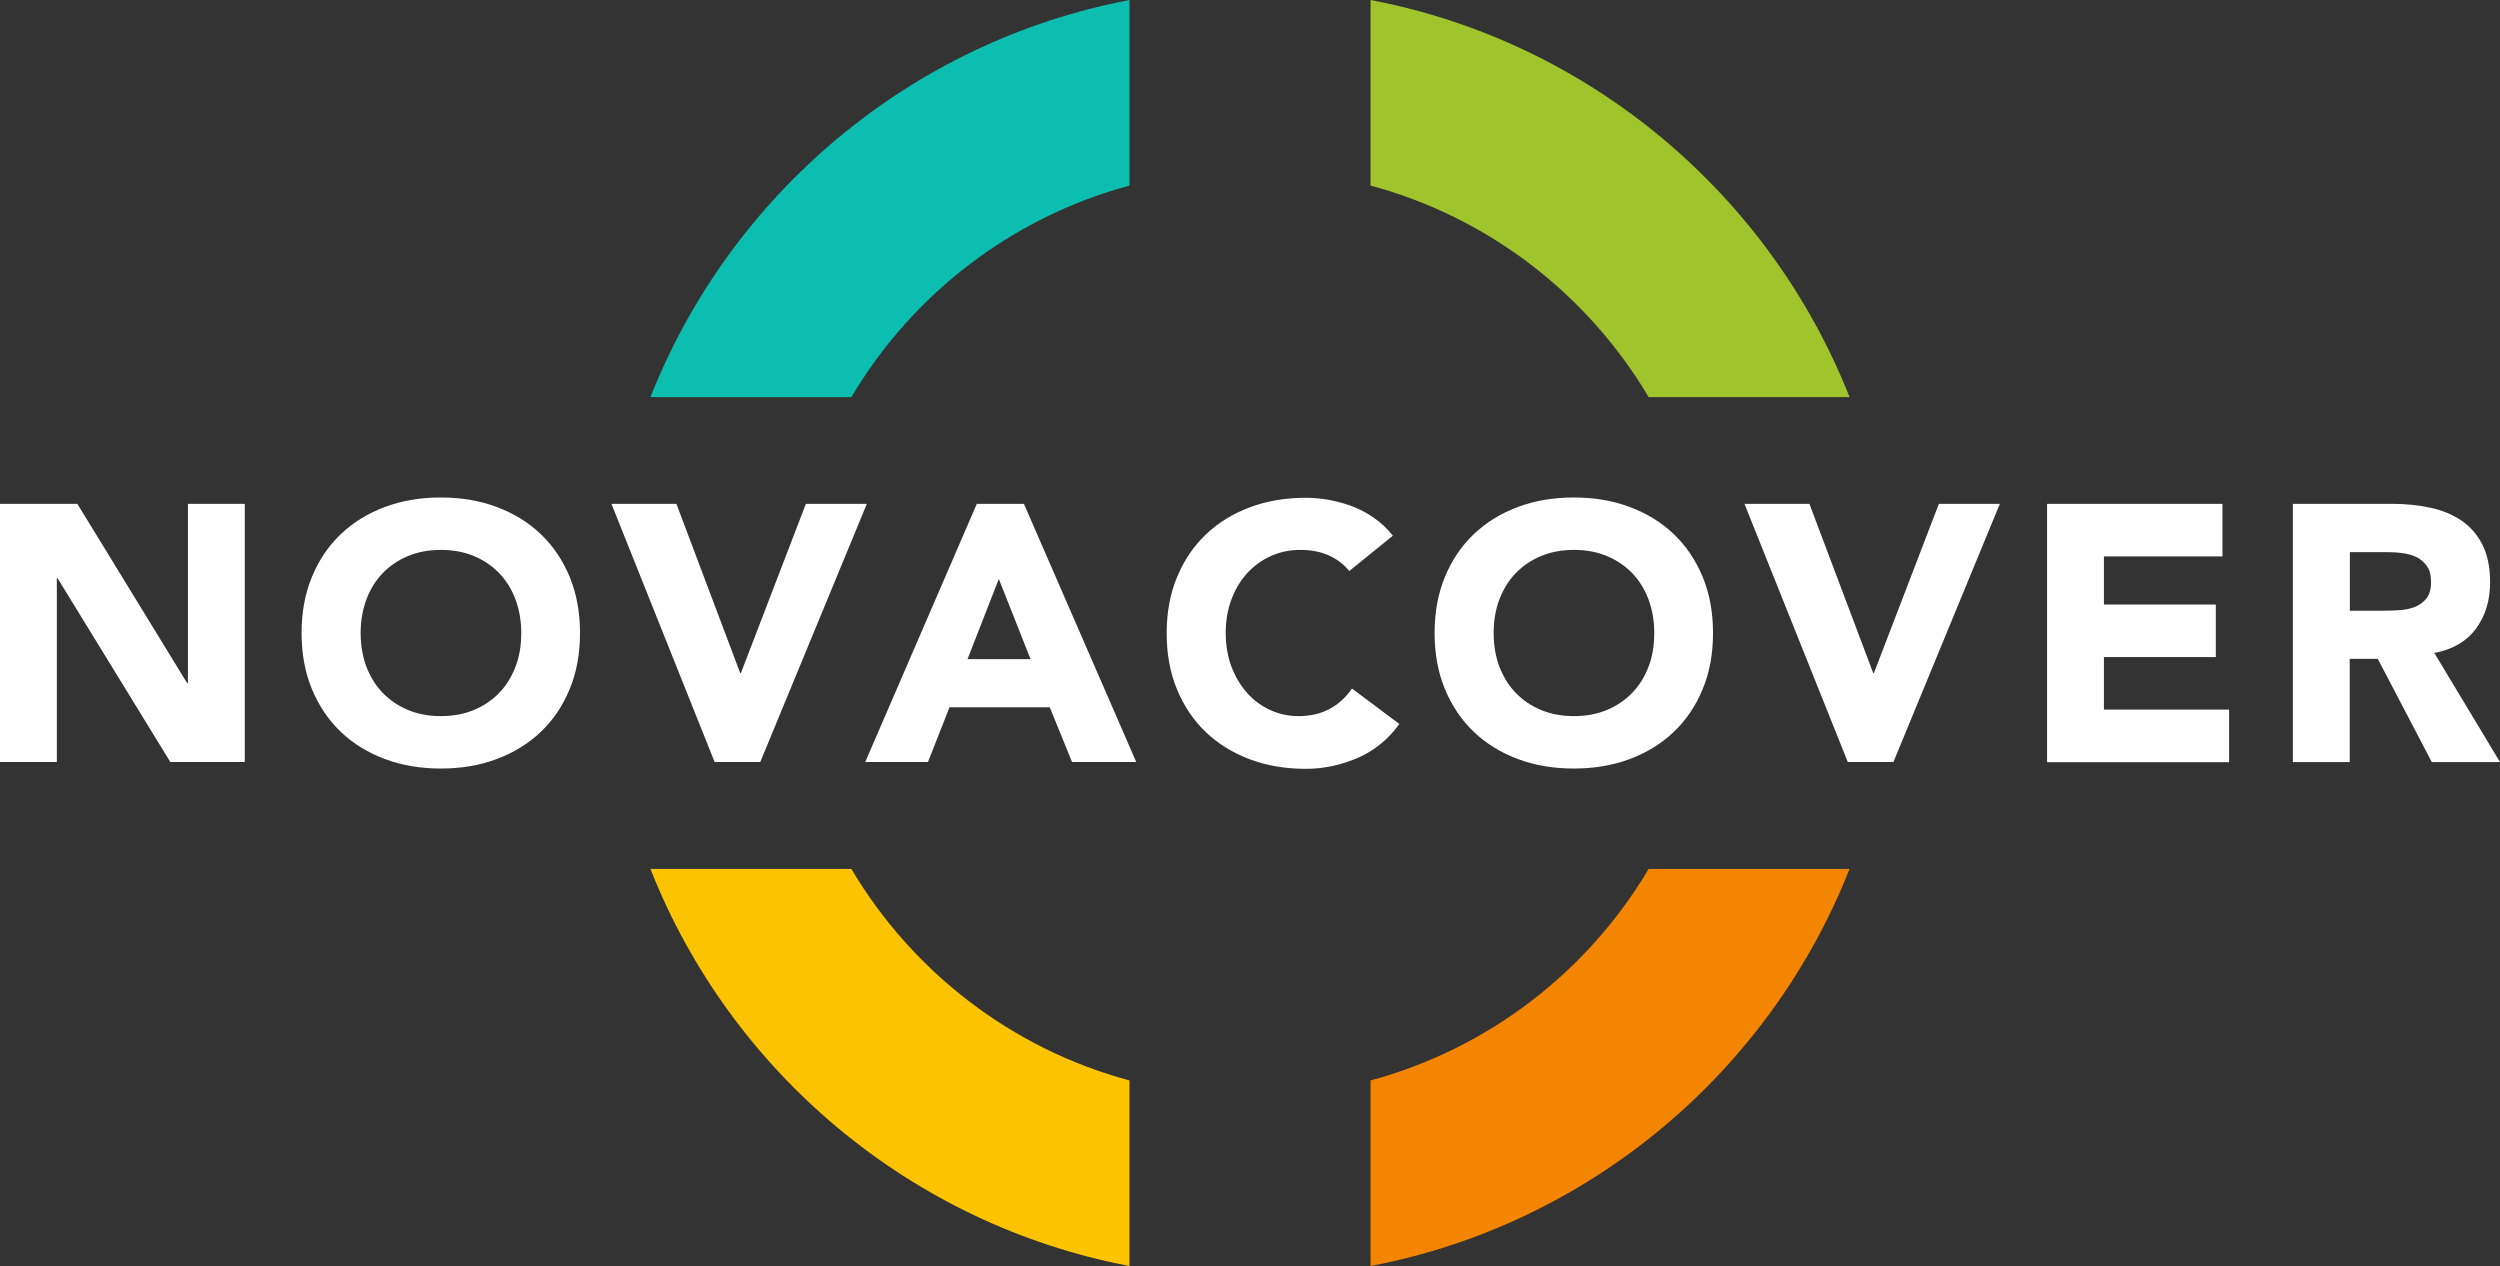
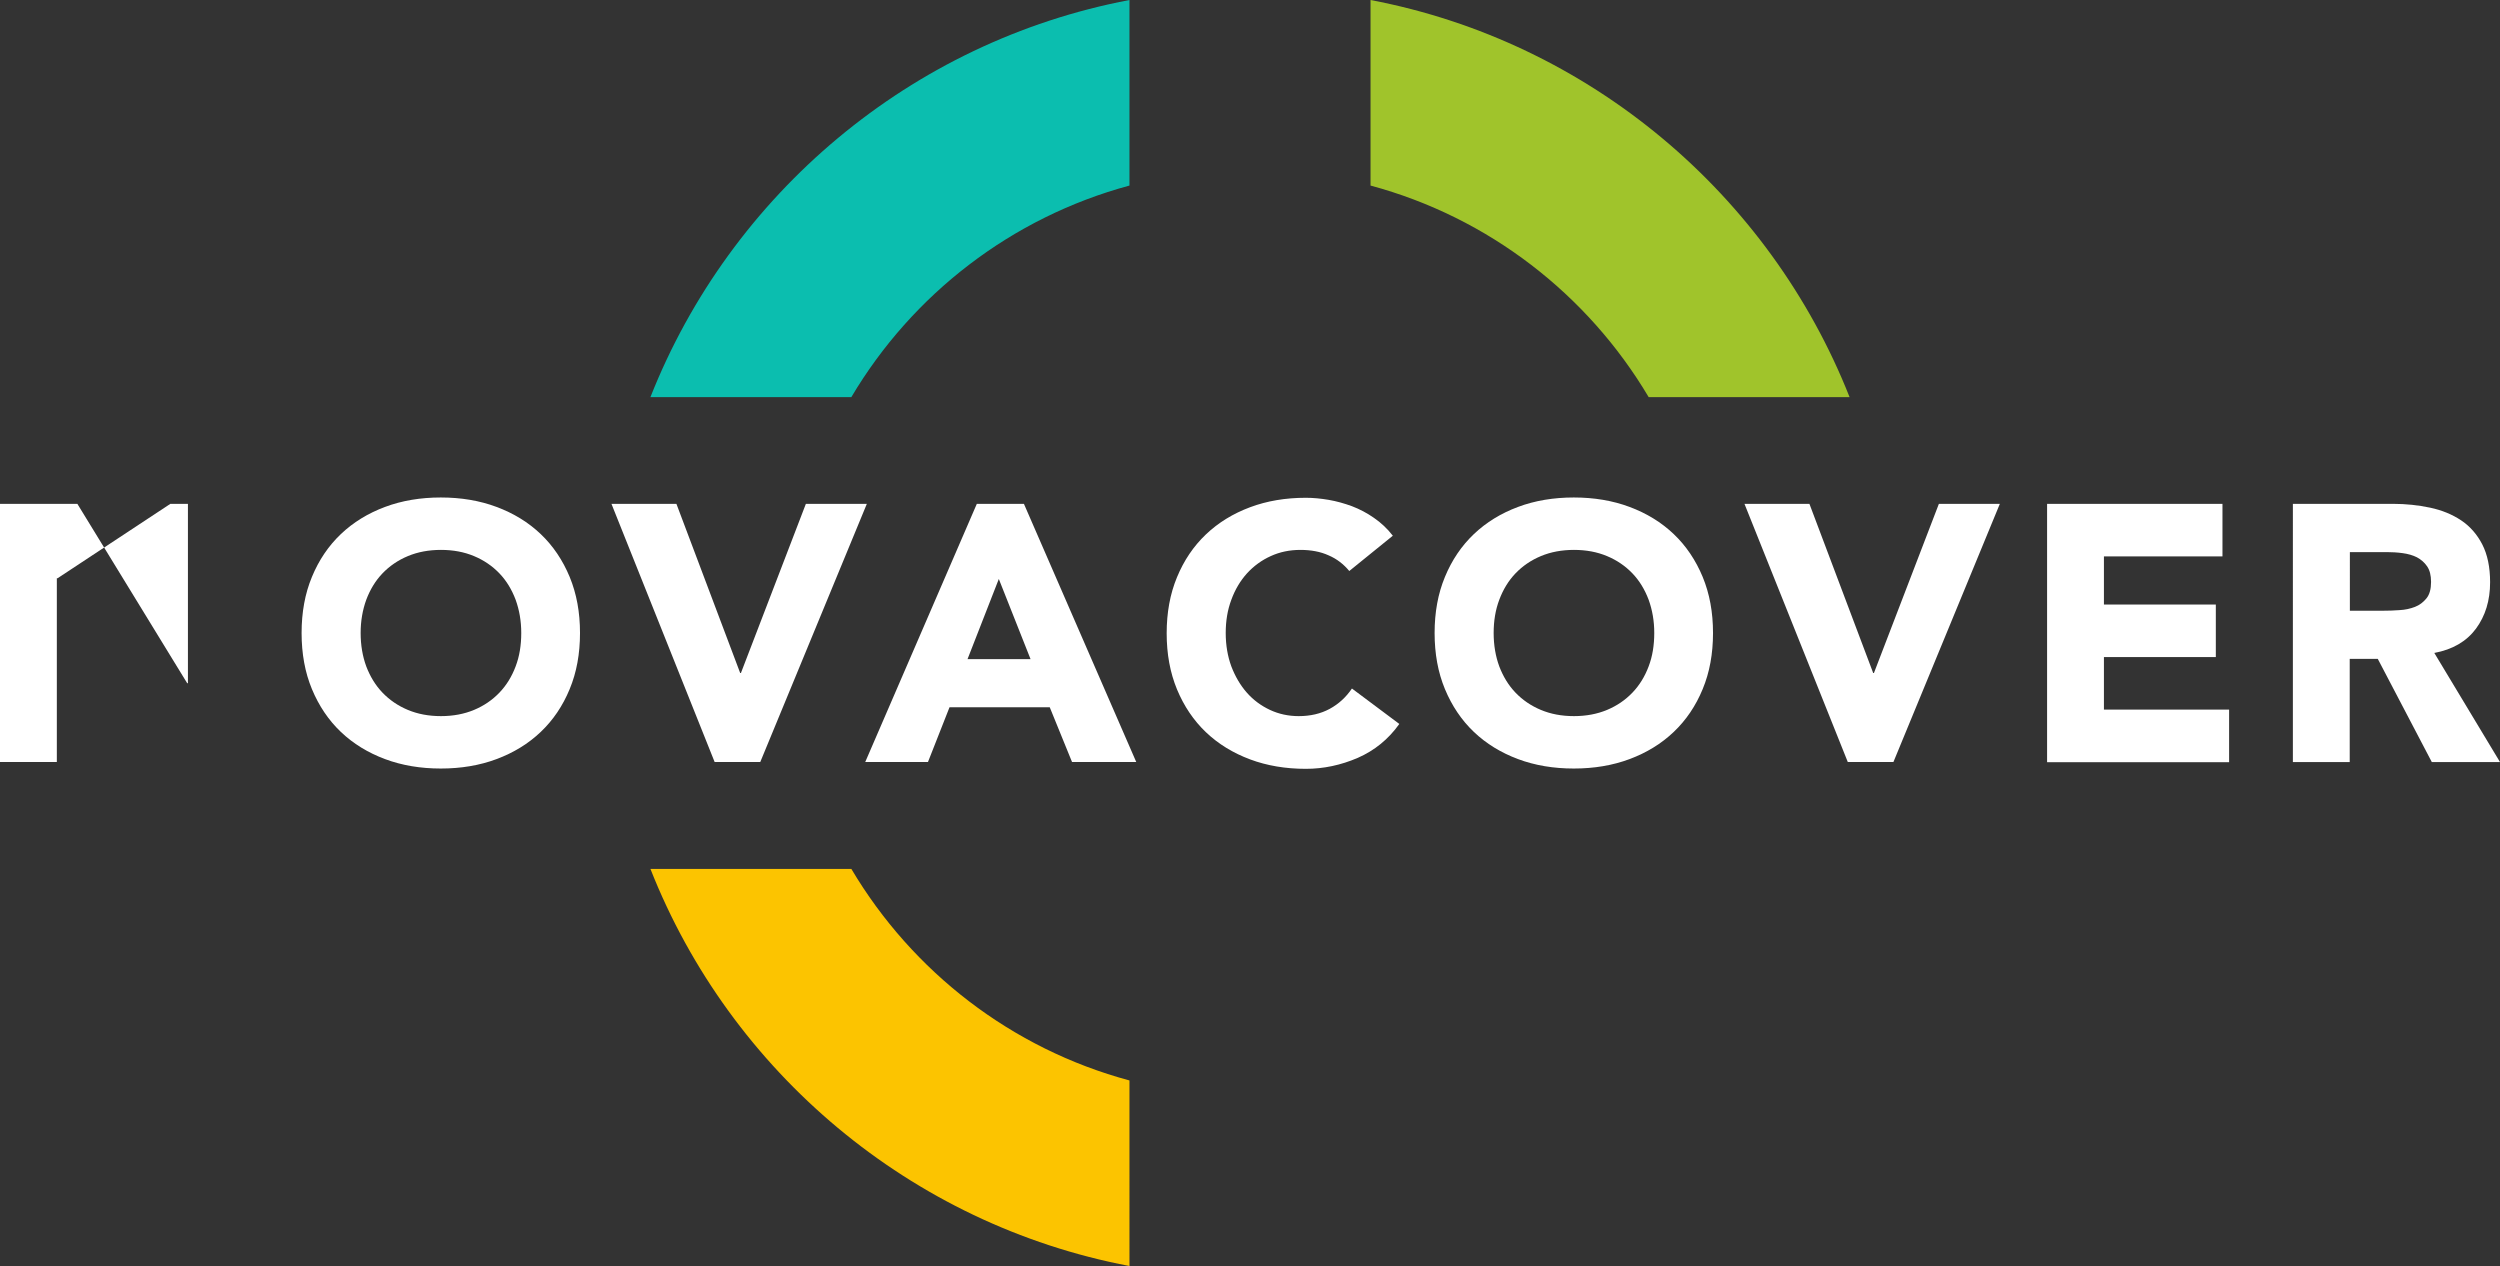
<svg xmlns="http://www.w3.org/2000/svg" version="1.1" id="Calque_1" x="0px" y="0px" viewBox="0 0 169.35 85.76" style="enable-background:new 0 0 169.35 85.76;" xml:space="preserve">
  <rect x="0" y="0" width="169.35" height="85.76" fill="#333333" stroke="none" />
  <style type="text/css">
	.st0{fill:#F38500;}
	.st1{fill:#FCC400;}
	.st2{fill:#A0C42B;}
	.st3{fill:#0BBEAF;}
	.st4{fill:#FFFFFF;}
</style>
-   <path class="st0" d="M111.68,58.86c-4.13,6.96-10.85,12.17-18.84,14.33v12.57c14.83-2.82,27.03-13.16,32.45-26.9H111.68z" />
  <path class="st1" d="M76.51,73.19c-7.99-2.15-14.71-7.37-18.84-14.33H44.06c5.42,13.74,17.62,24.08,32.45,26.9V73.19z" />
  <path class="st2" d="M92.84,12.57c7.99,2.15,14.71,7.37,18.84,14.33h13.61C119.86,13.16,107.67,2.82,92.84,0V12.57z" />
  <path class="st3" d="M57.67,26.9c4.13-6.96,10.85-12.17,18.84-14.33V0C61.68,2.82,49.49,13.16,44.06,26.9H57.67z" />
  <g>
-     <path class="st4" d="M0,34.13h5.24l7.44,12.15h0.05V34.13h3.85v17.49h-5.04L3.9,39.17H3.85v12.45H0V34.13z" />
+     <path class="st4" d="M0,34.13h5.24l7.44,12.15h0.05V34.13h3.85h-5.04L3.9,39.17H3.85v12.45H0V34.13z" />
  </g>
  <g>
    <path class="st4" d="M20.43,42.88c0-1.4,0.23-2.67,0.7-3.8c0.47-1.14,1.12-2.1,1.96-2.9c0.84-0.8,1.84-1.41,2.99-1.84   c1.15-0.43,2.41-0.64,3.78-0.64c1.37,0,2.63,0.21,3.78,0.64c1.15,0.43,2.15,1.04,2.99,1.84c0.84,0.8,1.49,1.77,1.96,2.9   c0.47,1.14,0.7,2.4,0.7,3.8c0,1.4-0.23,2.67-0.7,3.8c-0.47,1.14-1.12,2.1-1.96,2.9c-0.84,0.8-1.84,1.41-2.99,1.84   c-1.15,0.43-2.41,0.64-3.78,0.64c-1.37,0-2.63-0.21-3.78-0.64c-1.15-0.43-2.15-1.04-2.99-1.84c-0.84-0.8-1.49-1.77-1.96-2.9   C20.66,45.55,20.43,44.28,20.43,42.88z M24.43,42.88c0,0.82,0.13,1.58,0.38,2.26c0.26,0.68,0.62,1.28,1.1,1.78   c0.48,0.5,1.05,0.89,1.72,1.17c0.67,0.28,1.41,0.42,2.24,0.42c0.82,0,1.57-0.14,2.24-0.42c0.67-0.28,1.24-0.67,1.72-1.17   c0.48-0.5,0.84-1.09,1.1-1.78c0.26-0.68,0.38-1.44,0.38-2.26c0-0.81-0.13-1.56-0.38-2.25c-0.26-0.69-0.62-1.29-1.1-1.79   c-0.48-0.5-1.05-0.89-1.72-1.17c-0.67-0.28-1.41-0.42-2.24-0.42c-0.82,0-1.57,0.14-2.24,0.42c-0.67,0.28-1.24,0.67-1.72,1.17   c-0.48,0.5-0.84,1.1-1.1,1.79C24.56,41.32,24.43,42.07,24.43,42.88z" />
  </g>
  <g>
    <path class="st4" d="M41.42,34.13h4.4l4.32,11.46h0.05l4.4-11.46h4.13L51.5,51.62h-3.09L41.42,34.13z" />
  </g>
  <g>
    <path class="st4" d="M66.17,34.13h3.19l7.61,17.49h-4.35l-1.51-3.71h-6.79l-1.46,3.71h-4.25L66.17,34.13z M67.66,39.22l-2.12,5.43   h4.27L67.66,39.22z" />
  </g>
  <g>
    <path class="st4" d="M91.4,38.68c-0.38-0.46-0.84-0.82-1.4-1.06c-0.55-0.25-1.19-0.37-1.91-0.37c-0.73,0-1.4,0.14-2.01,0.42   c-0.62,0.28-1.15,0.67-1.61,1.17c-0.45,0.5-0.81,1.1-1.06,1.79c-0.26,0.69-0.38,1.44-0.38,2.25c0,0.82,0.13,1.58,0.38,2.26   c0.26,0.68,0.61,1.28,1.05,1.78c0.44,0.5,0.97,0.89,1.57,1.17c0.6,0.28,1.25,0.42,1.94,0.42c0.79,0,1.49-0.16,2.1-0.49   c0.61-0.33,1.11-0.79,1.51-1.38l3.21,2.4c-0.74,1.04-1.68,1.8-2.82,2.3c-1.14,0.49-2.31,0.74-3.51,0.74   c-1.37,0-2.63-0.21-3.78-0.64c-1.15-0.43-2.15-1.04-2.99-1.84c-0.84-0.8-1.49-1.77-1.96-2.9c-0.47-1.14-0.7-2.4-0.7-3.8   c0-1.4,0.23-2.67,0.7-3.8c0.47-1.14,1.12-2.1,1.96-2.9c0.84-0.8,1.84-1.41,2.99-1.84c1.15-0.43,2.41-0.64,3.78-0.64   c0.49,0,1.01,0.05,1.54,0.14c0.53,0.09,1.06,0.24,1.58,0.43c0.52,0.2,1.02,0.46,1.49,0.79c0.48,0.33,0.91,0.73,1.28,1.21   L91.4,38.68z" />
  </g>
  <g>
    <path class="st4" d="M97.18,42.88c0-1.4,0.23-2.67,0.7-3.8c0.47-1.14,1.12-2.1,1.96-2.9c0.84-0.8,1.84-1.41,2.99-1.84   c1.15-0.43,2.41-0.64,3.78-0.64c1.37,0,2.63,0.21,3.78,0.64c1.15,0.43,2.15,1.04,2.99,1.84c0.84,0.8,1.49,1.77,1.96,2.9   c0.47,1.14,0.7,2.4,0.7,3.8c0,1.4-0.23,2.67-0.7,3.8c-0.47,1.14-1.12,2.1-1.96,2.9c-0.84,0.8-1.84,1.41-2.99,1.84   c-1.15,0.43-2.41,0.64-3.78,0.64c-1.37,0-2.63-0.21-3.78-0.64c-1.15-0.43-2.15-1.04-2.99-1.84c-0.84-0.8-1.49-1.77-1.96-2.9   C97.41,45.55,97.18,44.28,97.18,42.88z M101.18,42.88c0,0.82,0.13,1.58,0.38,2.26c0.26,0.68,0.62,1.28,1.1,1.78   c0.48,0.5,1.05,0.89,1.72,1.17c0.67,0.28,1.41,0.42,2.24,0.42c0.82,0,1.57-0.14,2.24-0.42c0.67-0.28,1.24-0.67,1.72-1.17   c0.48-0.5,0.84-1.09,1.1-1.78c0.26-0.68,0.38-1.44,0.38-2.26c0-0.81-0.13-1.56-0.38-2.25c-0.26-0.69-0.62-1.29-1.1-1.79   c-0.48-0.5-1.05-0.89-1.72-1.17c-0.67-0.28-1.41-0.42-2.24-0.42c-0.82,0-1.57,0.14-2.24,0.42c-0.67,0.28-1.24,0.67-1.72,1.17   c-0.48,0.5-0.84,1.1-1.1,1.79C101.3,41.32,101.18,42.07,101.18,42.88z" />
  </g>
  <g>
    <path class="st4" d="M118.17,34.13h4.4l4.32,11.46h0.05l4.4-11.46h4.13l-7.21,17.49h-3.09L118.17,34.13z" />
  </g>
  <g>
    <path class="st4" d="M138.67,34.13h11.88v3.56h-8.03v3.26h7.58v3.56h-7.58v3.56H151v3.56h-12.33V34.13z" />
  </g>
  <g>
    <path class="st4" d="M155.32,34.13h6.77c0.89,0,1.73,0.09,2.53,0.26c0.8,0.17,1.5,0.46,2.1,0.86c0.6,0.4,1.08,0.95,1.43,1.63   c0.35,0.68,0.53,1.54,0.53,2.56c0,1.24-0.32,2.28-0.96,3.15c-0.64,0.86-1.58,1.41-2.82,1.64l4.45,7.39h-4.62l-3.66-6.99h-1.9v6.99   h-3.85V34.13z M159.17,41.37h2.27c0.35,0,0.71-0.01,1.1-0.04c0.39-0.02,0.74-0.1,1.05-0.22c0.31-0.12,0.57-0.32,0.78-0.58   c0.21-0.26,0.31-0.63,0.31-1.11c0-0.45-0.09-0.8-0.27-1.06c-0.18-0.26-0.41-0.46-0.69-0.61c-0.28-0.14-0.6-0.23-0.96-0.28   c-0.36-0.05-0.72-0.07-1.06-0.07h-2.52V41.37z" />
  </g>
</svg>